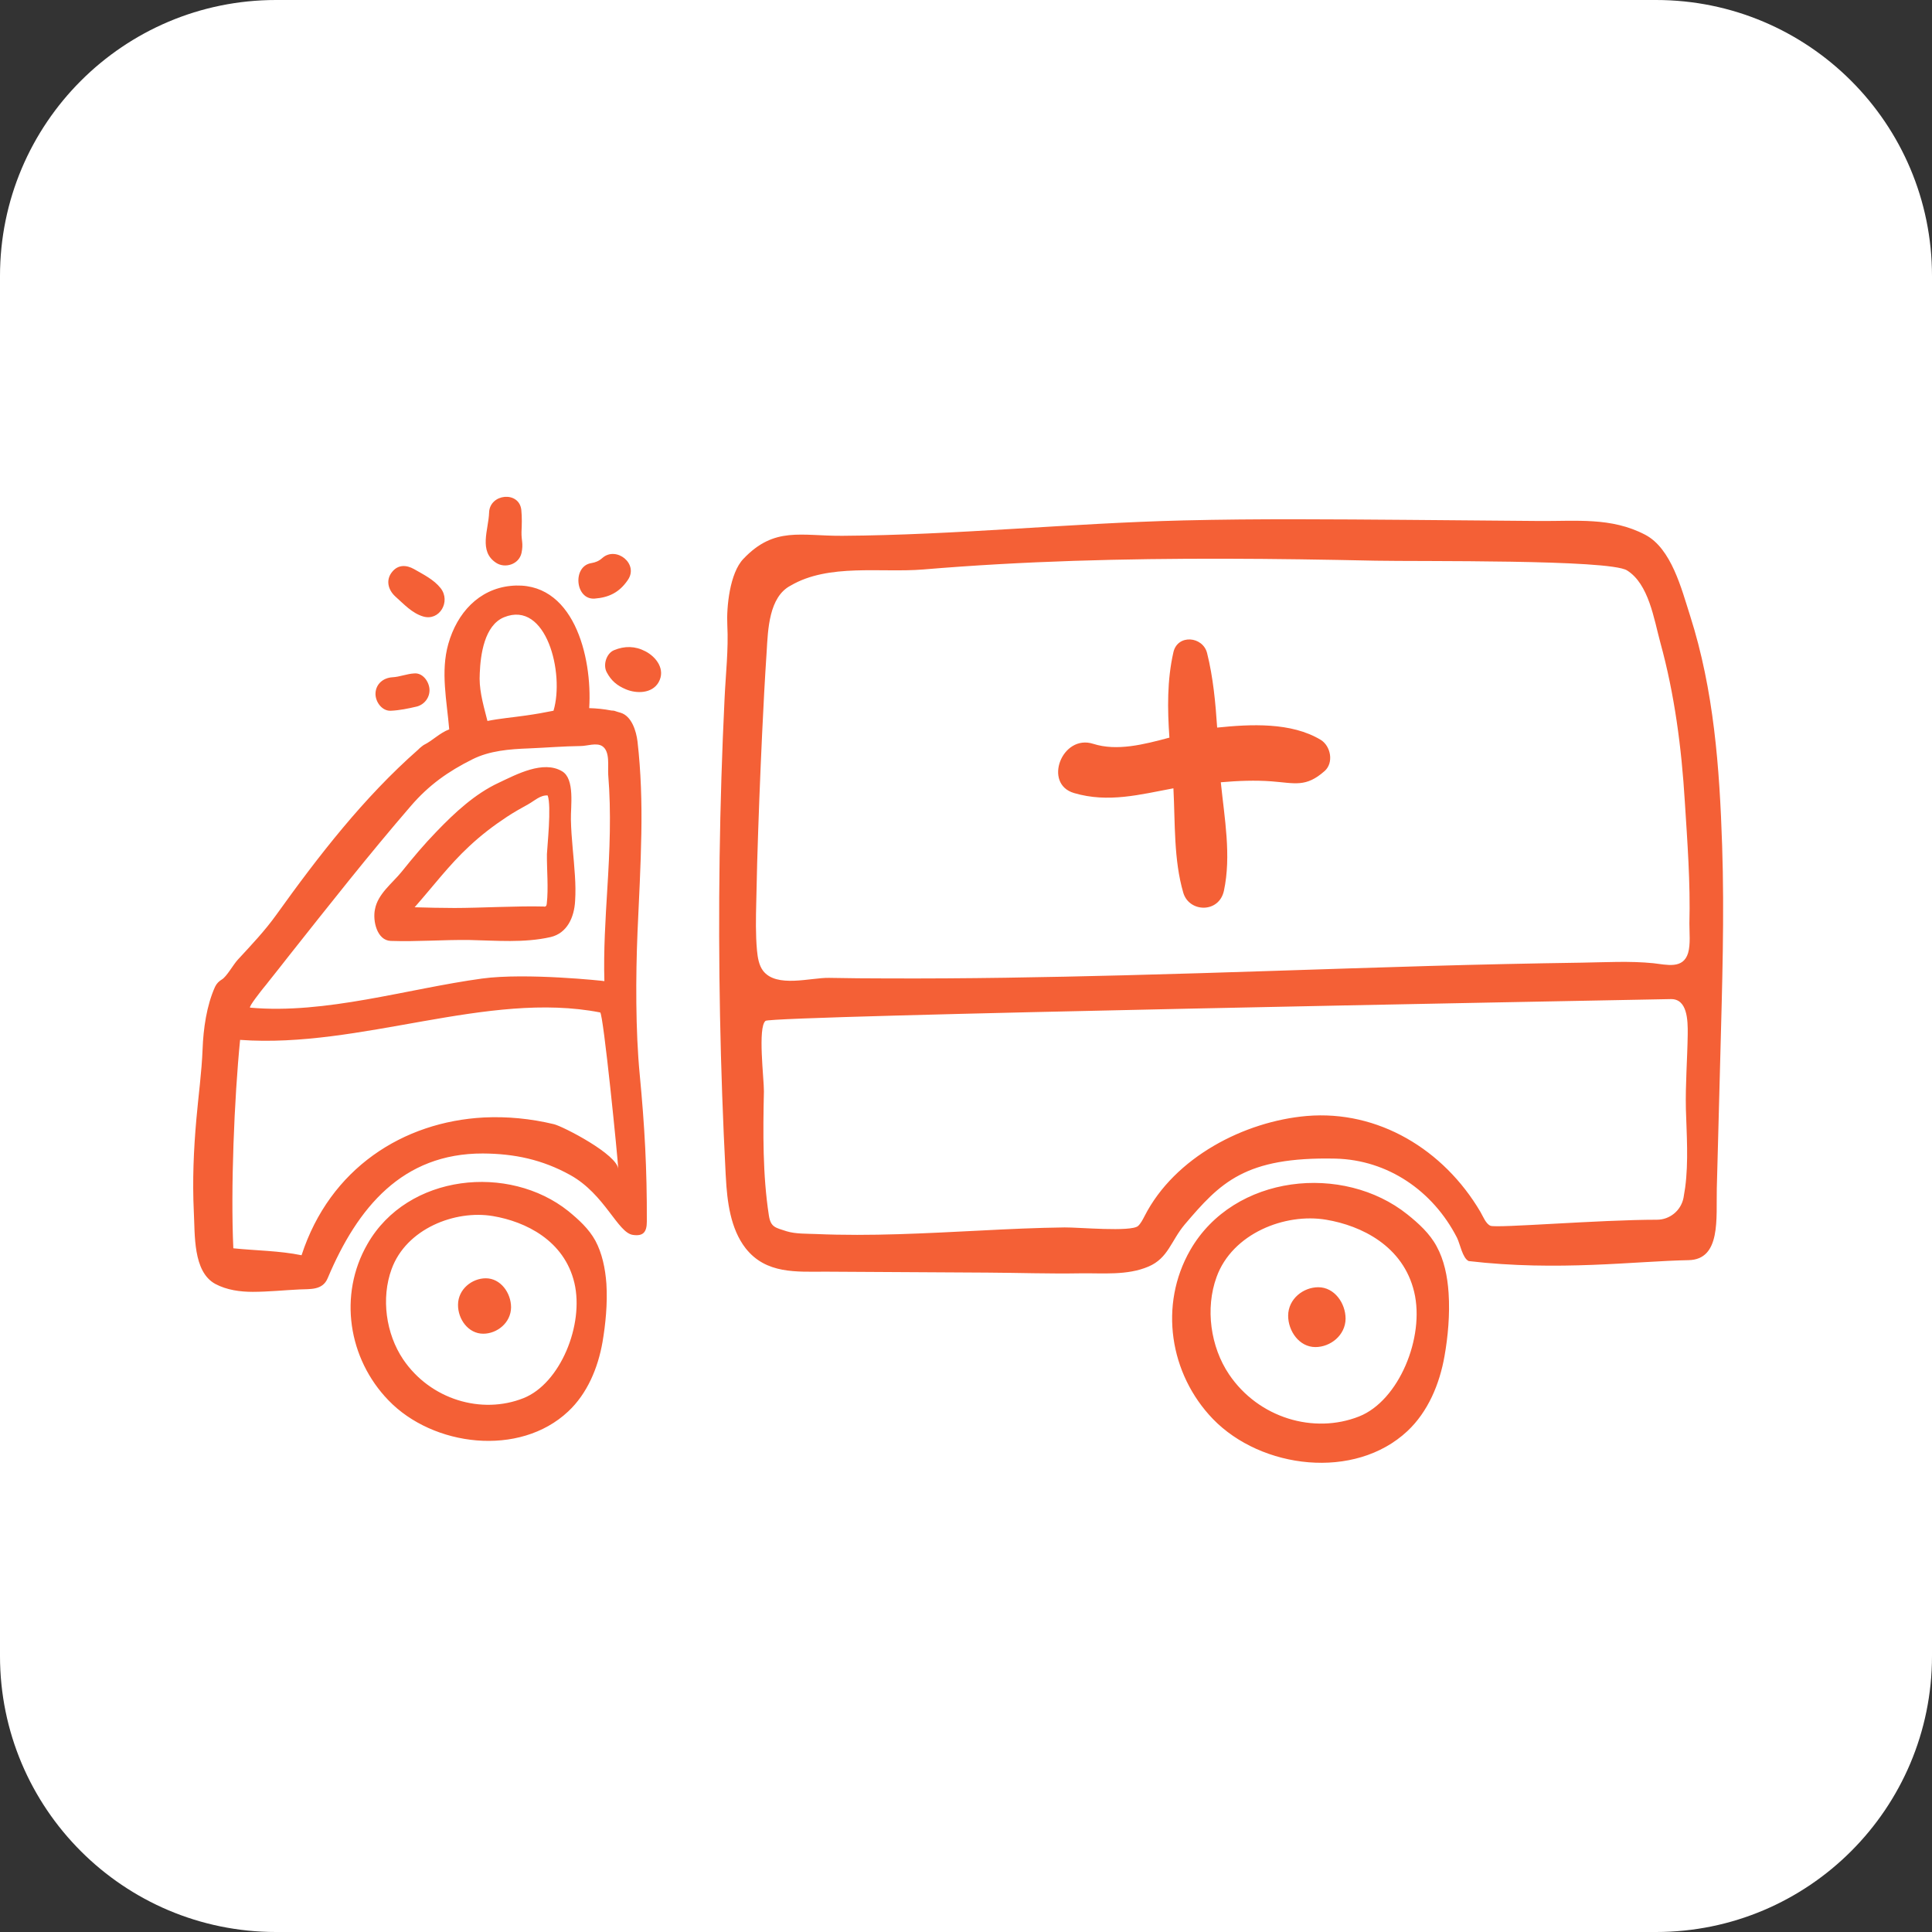
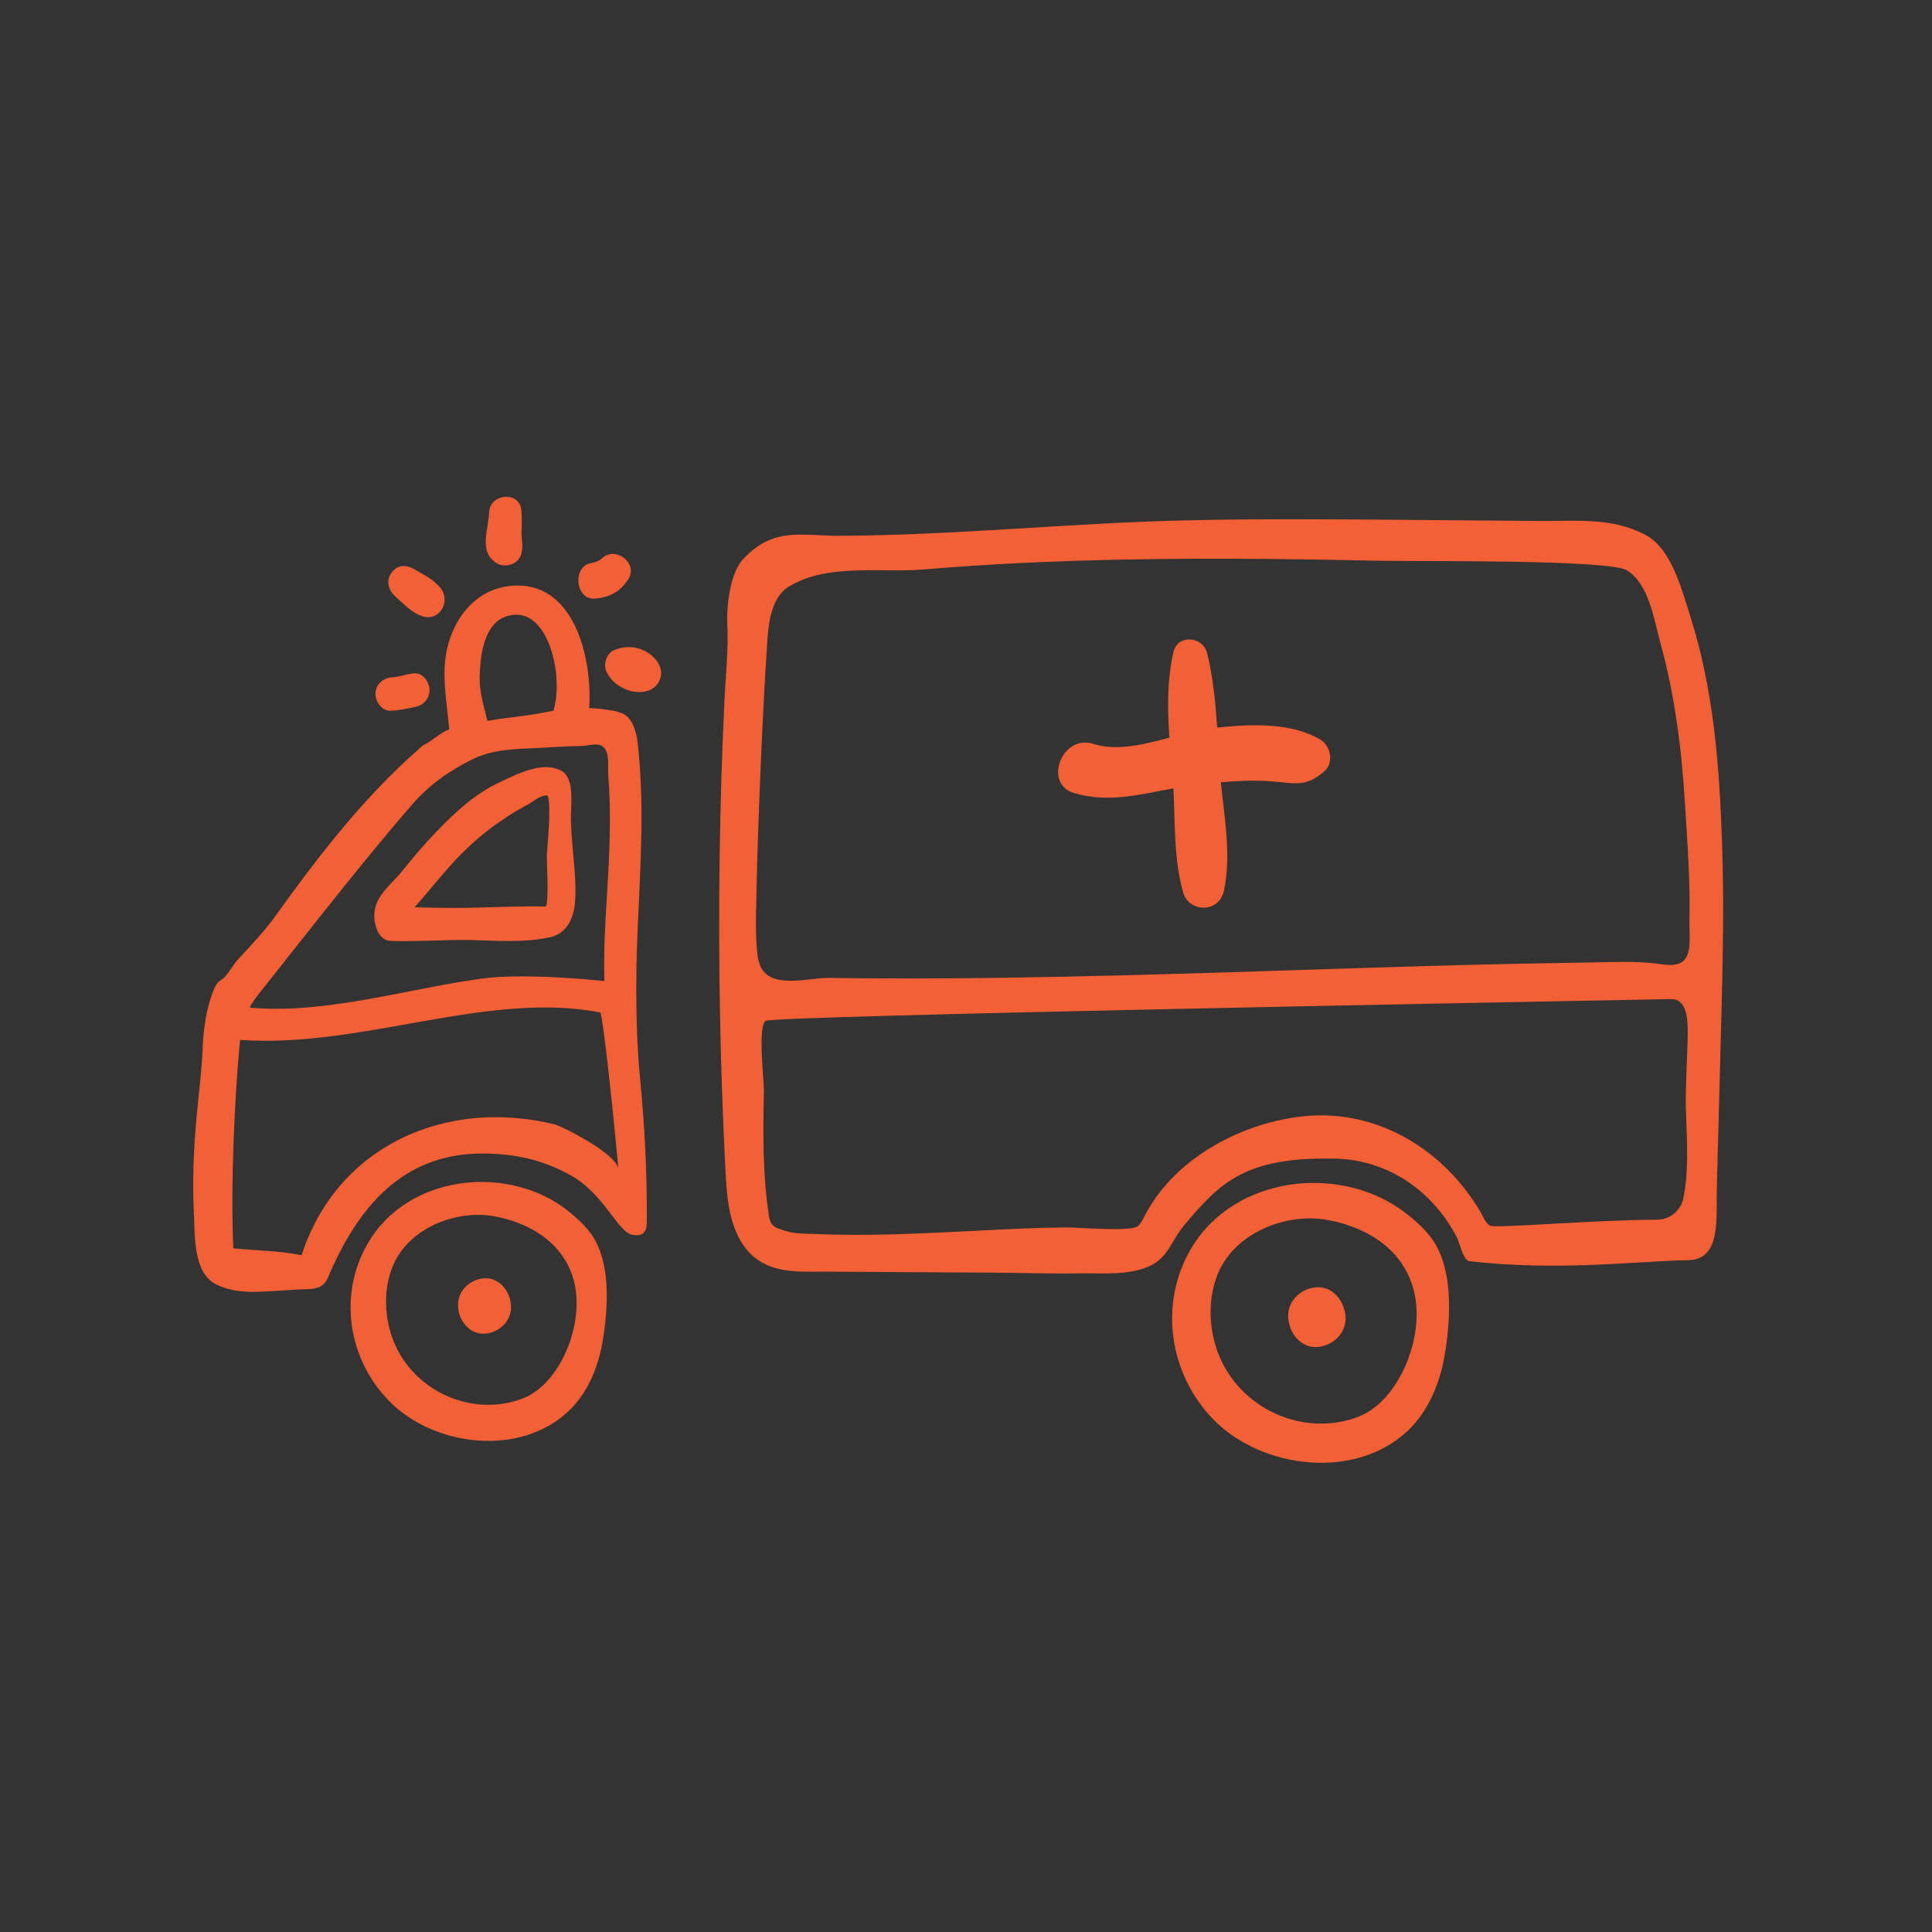
<svg xmlns="http://www.w3.org/2000/svg" width="70" height="70" viewBox="0 0 70 70" fill="none">
  <rect x="0" y="0" width="70" height="70" fill="#333333" stroke="none" />
-   <path d="M0 10C0 4.477 4.477 0 10 0L60 0C65.523 0 70 4.477 70 10L70 60C70 65.523 65.523 70 60 70L10 70C4.477 70 0 65.523 0 60L0 10Z" fill="white" />
  <path d="M20.585 51.141C21.275 50.497 21.666 49.569 21.831 48.621C21.937 47.998 22.017 47.236 21.971 46.513C21.931 45.949 21.811 45.4 21.573 44.955C21.334 44.518 20.963 44.186 20.592 43.881C18.444 42.164 14.771 42.522 13.313 45.074C12.252 46.917 12.617 49.231 14.075 50.736C15.686 52.413 18.822 52.798 20.585 51.141L20.585 51.141ZM14.188 45.983C14.719 44.518 16.489 43.829 17.861 44.061C19.041 44.26 20.446 44.943 20.811 46.481C21.169 47.999 20.3 50.127 18.968 50.657C17.45 51.261 15.594 50.711 14.606 49.252C13.982 48.323 13.803 47.037 14.188 45.983H14.188ZM16.595 47.269C16.601 46.705 17.105 46.315 17.602 46.315C18.139 46.315 18.517 46.845 18.517 47.368C18.51 47.932 18.006 48.323 17.509 48.323C16.965 48.323 16.588 47.793 16.595 47.269ZM61.236 22.31C60.924 21.336 60.559 19.87 59.605 19.373C58.372 18.73 57.105 18.889 55.746 18.876C54.168 18.863 52.597 18.85 51.019 18.836C48.301 18.816 45.59 18.79 42.872 18.856C38.755 18.956 34.639 19.387 30.528 19.413C29.024 19.426 28.062 19.061 26.935 20.248C26.438 20.765 26.319 21.998 26.352 22.648C26.398 23.53 26.292 24.438 26.252 25.319C26.159 27.229 26.1 29.144 26.073 31.06C26.02 34.892 26.093 38.717 26.292 42.542C26.292 42.582 26.299 42.622 26.299 42.655C26.345 43.53 26.464 44.517 27.015 45.227C27.757 46.168 28.857 46.075 29.912 46.075C31.867 46.089 33.816 46.095 35.772 46.109C36.892 46.115 38.019 46.155 39.14 46.135C39.955 46.122 40.837 46.221 41.612 45.89C42.328 45.585 42.428 44.956 42.925 44.365C44.211 42.854 45.099 41.906 48.388 41.979C50.277 42.025 51.915 43.139 52.789 44.843C52.902 45.068 52.988 45.585 53.214 45.691C56.443 46.069 59.286 45.691 61.176 45.658C62.362 45.638 62.177 44.14 62.203 43.053C62.223 42.377 62.237 41.707 62.257 41.031C62.283 40.116 62.303 39.195 62.33 38.28C62.396 35.728 62.482 33.182 62.396 30.63C62.303 27.812 62.098 25.008 61.236 22.31L61.236 22.31ZM61.083 40.183C61.109 41.091 61.182 42.092 61.057 43.027C61.037 43.153 61.017 43.279 60.997 43.398C60.904 43.869 60.493 44.193 60.036 44.193C57.941 44.193 54.235 44.505 54.003 44.412C53.837 44.346 53.731 44.068 53.638 43.908C52.306 41.647 49.933 40.216 47.347 40.434C45.1 40.627 42.561 41.919 41.467 44.067C41.401 44.193 41.334 44.326 41.235 44.419C40.983 44.644 39.074 44.465 38.57 44.472C37.556 44.485 36.541 44.532 35.527 44.585C33.538 44.684 31.549 44.797 29.567 44.711C29.229 44.697 28.825 44.711 28.5 44.611C28.096 44.478 27.924 44.472 27.857 44.034C27.632 42.569 27.645 41.032 27.678 39.54C27.684 39.115 27.446 37.213 27.738 36.987C27.976 36.802 57.125 36.265 60.532 36.199C61.136 36.185 61.156 36.954 61.149 37.478C61.136 38.386 61.063 39.281 61.083 40.183H61.083ZM61.163 34.528C60.984 35.124 60.388 34.952 59.903 34.899C59.048 34.813 58.166 34.866 57.304 34.879C55.462 34.906 53.618 34.946 51.776 34.999C48.09 35.105 44.411 35.244 40.725 35.337C37.861 35.41 34.997 35.462 32.133 35.45C31.438 35.45 30.735 35.443 30.039 35.43C29.376 35.416 28.129 35.807 27.646 35.171C27.493 34.966 27.453 34.694 27.427 34.435C27.374 33.852 27.387 33.262 27.401 32.672C27.414 32.201 27.421 31.731 27.434 31.253C27.48 29.696 27.54 28.144 27.613 26.586C27.659 25.592 27.712 24.597 27.778 23.603C27.825 22.814 27.858 21.628 28.647 21.217C30.026 20.408 31.922 20.759 33.453 20.633C35.27 20.48 37.086 20.381 38.902 20.321C42.542 20.202 46.188 20.235 49.834 20.315C51.405 20.348 58.3 20.262 58.949 20.666C59.738 21.157 59.924 22.423 60.156 23.278C60.673 25.154 60.925 27.09 61.044 29.039C61.137 30.511 61.249 31.982 61.21 33.461C61.209 33.786 61.255 34.217 61.163 34.528L61.163 34.528ZM47.991 27.938C47.315 28.535 46.924 28.376 46.075 28.31C45.478 28.264 44.849 28.29 44.232 28.343C44.365 29.649 44.617 31.002 44.345 32.274C44.166 33.096 43.085 33.063 42.873 32.347C42.522 31.141 42.581 29.835 42.515 28.562C41.309 28.787 40.155 29.099 38.916 28.734C37.782 28.403 38.478 26.586 39.612 26.951C40.467 27.223 41.435 26.977 42.37 26.726C42.297 25.685 42.284 24.644 42.515 23.63C42.668 22.967 43.583 23.053 43.735 23.663C43.954 24.538 44.04 25.453 44.1 26.362C45.319 26.236 46.785 26.163 47.852 26.806C48.216 27.03 48.335 27.634 47.991 27.939V27.938ZM50.994 51.85C51.736 51.154 52.16 50.153 52.339 49.125C52.459 48.449 52.538 47.627 52.485 46.845C52.445 46.235 52.319 45.645 52.054 45.161C51.802 44.69 51.398 44.326 50.993 44.001C48.673 42.145 44.709 42.536 43.124 45.294C41.984 47.282 42.375 49.781 43.946 51.412C45.697 53.222 49.084 53.64 50.994 51.85L50.994 51.85ZM44.53 49.795C43.86 48.801 43.662 47.408 44.079 46.268C44.649 44.69 46.559 43.941 48.05 44.193C49.323 44.406 50.841 45.141 51.239 46.812C51.63 48.456 50.682 50.75 49.244 51.32C47.606 51.969 45.598 51.38 44.53 49.795H44.53ZM47.659 48.807C47.076 48.807 46.672 48.231 46.672 47.667C46.678 47.057 47.222 46.639 47.765 46.639C48.349 46.639 48.753 47.216 48.753 47.78C48.746 48.383 48.203 48.807 47.659 48.807ZM10.847 46.719C11.231 46.699 11.689 46.759 11.874 46.308C12.955 43.742 14.585 41.787 17.496 41.793C18.636 41.8 19.65 42.012 20.665 42.576C21.918 43.272 22.382 44.67 22.932 44.743C23.296 44.797 23.436 44.65 23.436 44.259C23.443 42.35 23.357 40.805 23.178 38.929C23.025 37.338 23.032 35.37 23.098 33.779C23.151 32.585 23.217 31.392 23.237 30.192C23.257 29.078 23.224 27.965 23.098 26.864C23.052 26.486 22.886 25.942 22.482 25.823C22.409 25.803 22.343 25.783 22.269 25.757C22.23 25.743 22.19 25.75 22.15 25.743C21.878 25.69 21.613 25.664 21.348 25.657C21.467 23.781 20.771 20.99 18.491 21.229C17.35 21.349 16.561 22.204 16.243 23.331C15.958 24.339 16.19 25.392 16.276 26.427C15.932 26.553 15.68 26.831 15.355 26.991C15.329 27.004 15.315 27.024 15.275 27.05C15.222 27.096 15.182 27.123 15.149 27.163C13.181 28.893 11.543 31.008 10.018 33.136C9.601 33.72 9.104 34.243 8.62 34.767C8.447 34.953 8.216 35.383 8.036 35.49C7.937 35.55 7.851 35.629 7.791 35.755C7.486 36.431 7.367 37.273 7.34 38.016C7.307 38.858 7.188 39.706 7.115 40.548C7.016 41.661 6.969 42.775 7.022 43.896C7.068 44.724 6.982 46.077 7.804 46.521C8.216 46.74 8.699 46.806 9.157 46.806C9.72 46.805 10.29 46.746 10.847 46.719L10.847 46.719ZM18.265 22.363C19.796 21.74 20.459 24.392 20.055 25.751C19.73 25.817 19.392 25.877 19.054 25.924C18.603 25.99 18.126 26.029 17.661 26.122C17.469 25.387 17.35 24.936 17.383 24.386C17.41 23.723 17.549 22.655 18.265 22.363L18.265 22.363ZM9.541 35.801C9.607 35.721 9.674 35.642 9.733 35.562C9.985 35.251 10.23 34.932 10.476 34.621C11.921 32.798 13.366 30.962 14.884 29.204C15.54 28.442 16.237 27.951 17.111 27.514C17.741 27.196 18.471 27.142 19.16 27.116C19.79 27.09 20.413 27.037 21.043 27.03C21.268 27.03 21.619 26.897 21.825 27.037C22.11 27.229 22.017 27.759 22.037 28.07C22.15 29.449 22.09 30.828 22.004 32.207C21.938 33.294 21.865 34.455 21.898 35.548C21.892 35.542 19.068 35.237 17.463 35.455C14.752 35.827 11.795 36.755 9.064 36.509C8.99 36.49 9.495 35.86 9.541 35.801L9.541 35.801ZM8.699 37.677C13.074 37.995 17.668 35.887 21.745 36.683C21.858 36.703 22.389 42.012 22.402 42.37C22.388 41.834 20.413 40.819 20.075 40.733C19.226 40.528 18.371 40.448 17.536 40.488C14.612 40.641 11.954 42.324 10.926 45.48C10.117 45.314 9.282 45.314 8.454 45.228C8.355 43.08 8.487 39.811 8.699 37.677L8.699 37.677ZM15.56 24.956C15.586 25.261 15.381 25.526 15.103 25.599C14.791 25.672 14.479 25.738 14.155 25.752C13.837 25.765 13.591 25.42 13.605 25.115C13.624 24.764 13.903 24.558 14.214 24.539C14.486 24.525 14.739 24.413 15.01 24.399C15.308 24.373 15.534 24.677 15.56 24.956ZM15.335 22.337C14.931 22.218 14.639 21.893 14.327 21.615C14.062 21.376 13.963 21.011 14.214 20.713C14.433 20.448 14.732 20.468 15.003 20.62C15.335 20.812 15.719 20.998 15.965 21.31C16.343 21.794 15.925 22.51 15.335 22.337L15.335 22.337ZM18.895 19.274C18.888 19.593 18.968 19.686 18.895 20.037C18.802 20.454 18.298 20.601 17.98 20.395C17.33 19.977 17.702 19.189 17.721 18.572C17.741 17.883 18.809 17.777 18.888 18.473C18.915 18.744 18.908 19.009 18.895 19.274L18.895 19.274ZM21.547 21.688C20.837 21.741 20.731 20.508 21.427 20.402C21.58 20.375 21.699 20.329 21.825 20.216C22.329 19.772 23.164 20.435 22.74 21.025C22.435 21.469 22.057 21.648 21.547 21.688L21.547 21.688ZM21.984 24.359C21.838 24.094 21.971 23.67 22.249 23.557C22.633 23.398 23.012 23.404 23.382 23.597C23.78 23.802 24.125 24.26 23.86 24.724C23.621 25.135 23.057 25.135 22.68 24.976C22.362 24.843 22.15 24.671 21.984 24.359L21.984 24.359ZM14.155 34.091C15.109 34.124 16.057 34.045 17.012 34.058C17.986 34.078 18.988 34.17 19.949 33.952C20.546 33.812 20.804 33.242 20.837 32.646C20.857 32.341 20.851 32.036 20.831 31.731C20.791 31.055 20.698 30.379 20.685 29.696C20.672 29.232 20.838 28.224 20.367 27.946C19.684 27.535 18.71 28.059 18.066 28.363C17.211 28.761 16.475 29.444 15.819 30.127C15.368 30.591 14.957 31.081 14.553 31.585C14.222 31.996 13.685 32.387 13.585 32.951C13.499 33.362 13.658 34.071 14.155 34.091L14.155 34.091ZM16.999 30.664C17.423 30.266 17.881 29.915 18.364 29.597C18.616 29.431 18.875 29.285 19.14 29.139C19.358 29.02 19.577 28.801 19.843 28.821C19.988 29.205 19.823 30.704 19.816 30.949C19.81 31.526 19.876 32.176 19.81 32.746C19.803 32.779 19.803 32.812 19.776 32.832C19.756 32.852 19.723 32.852 19.697 32.845C18.795 32.819 17.37 32.898 16.468 32.898C15.984 32.898 15.5 32.885 15.023 32.872C15.679 32.129 16.276 31.333 16.999 30.664L16.999 30.664Z" fill="#F46036" />
</svg>